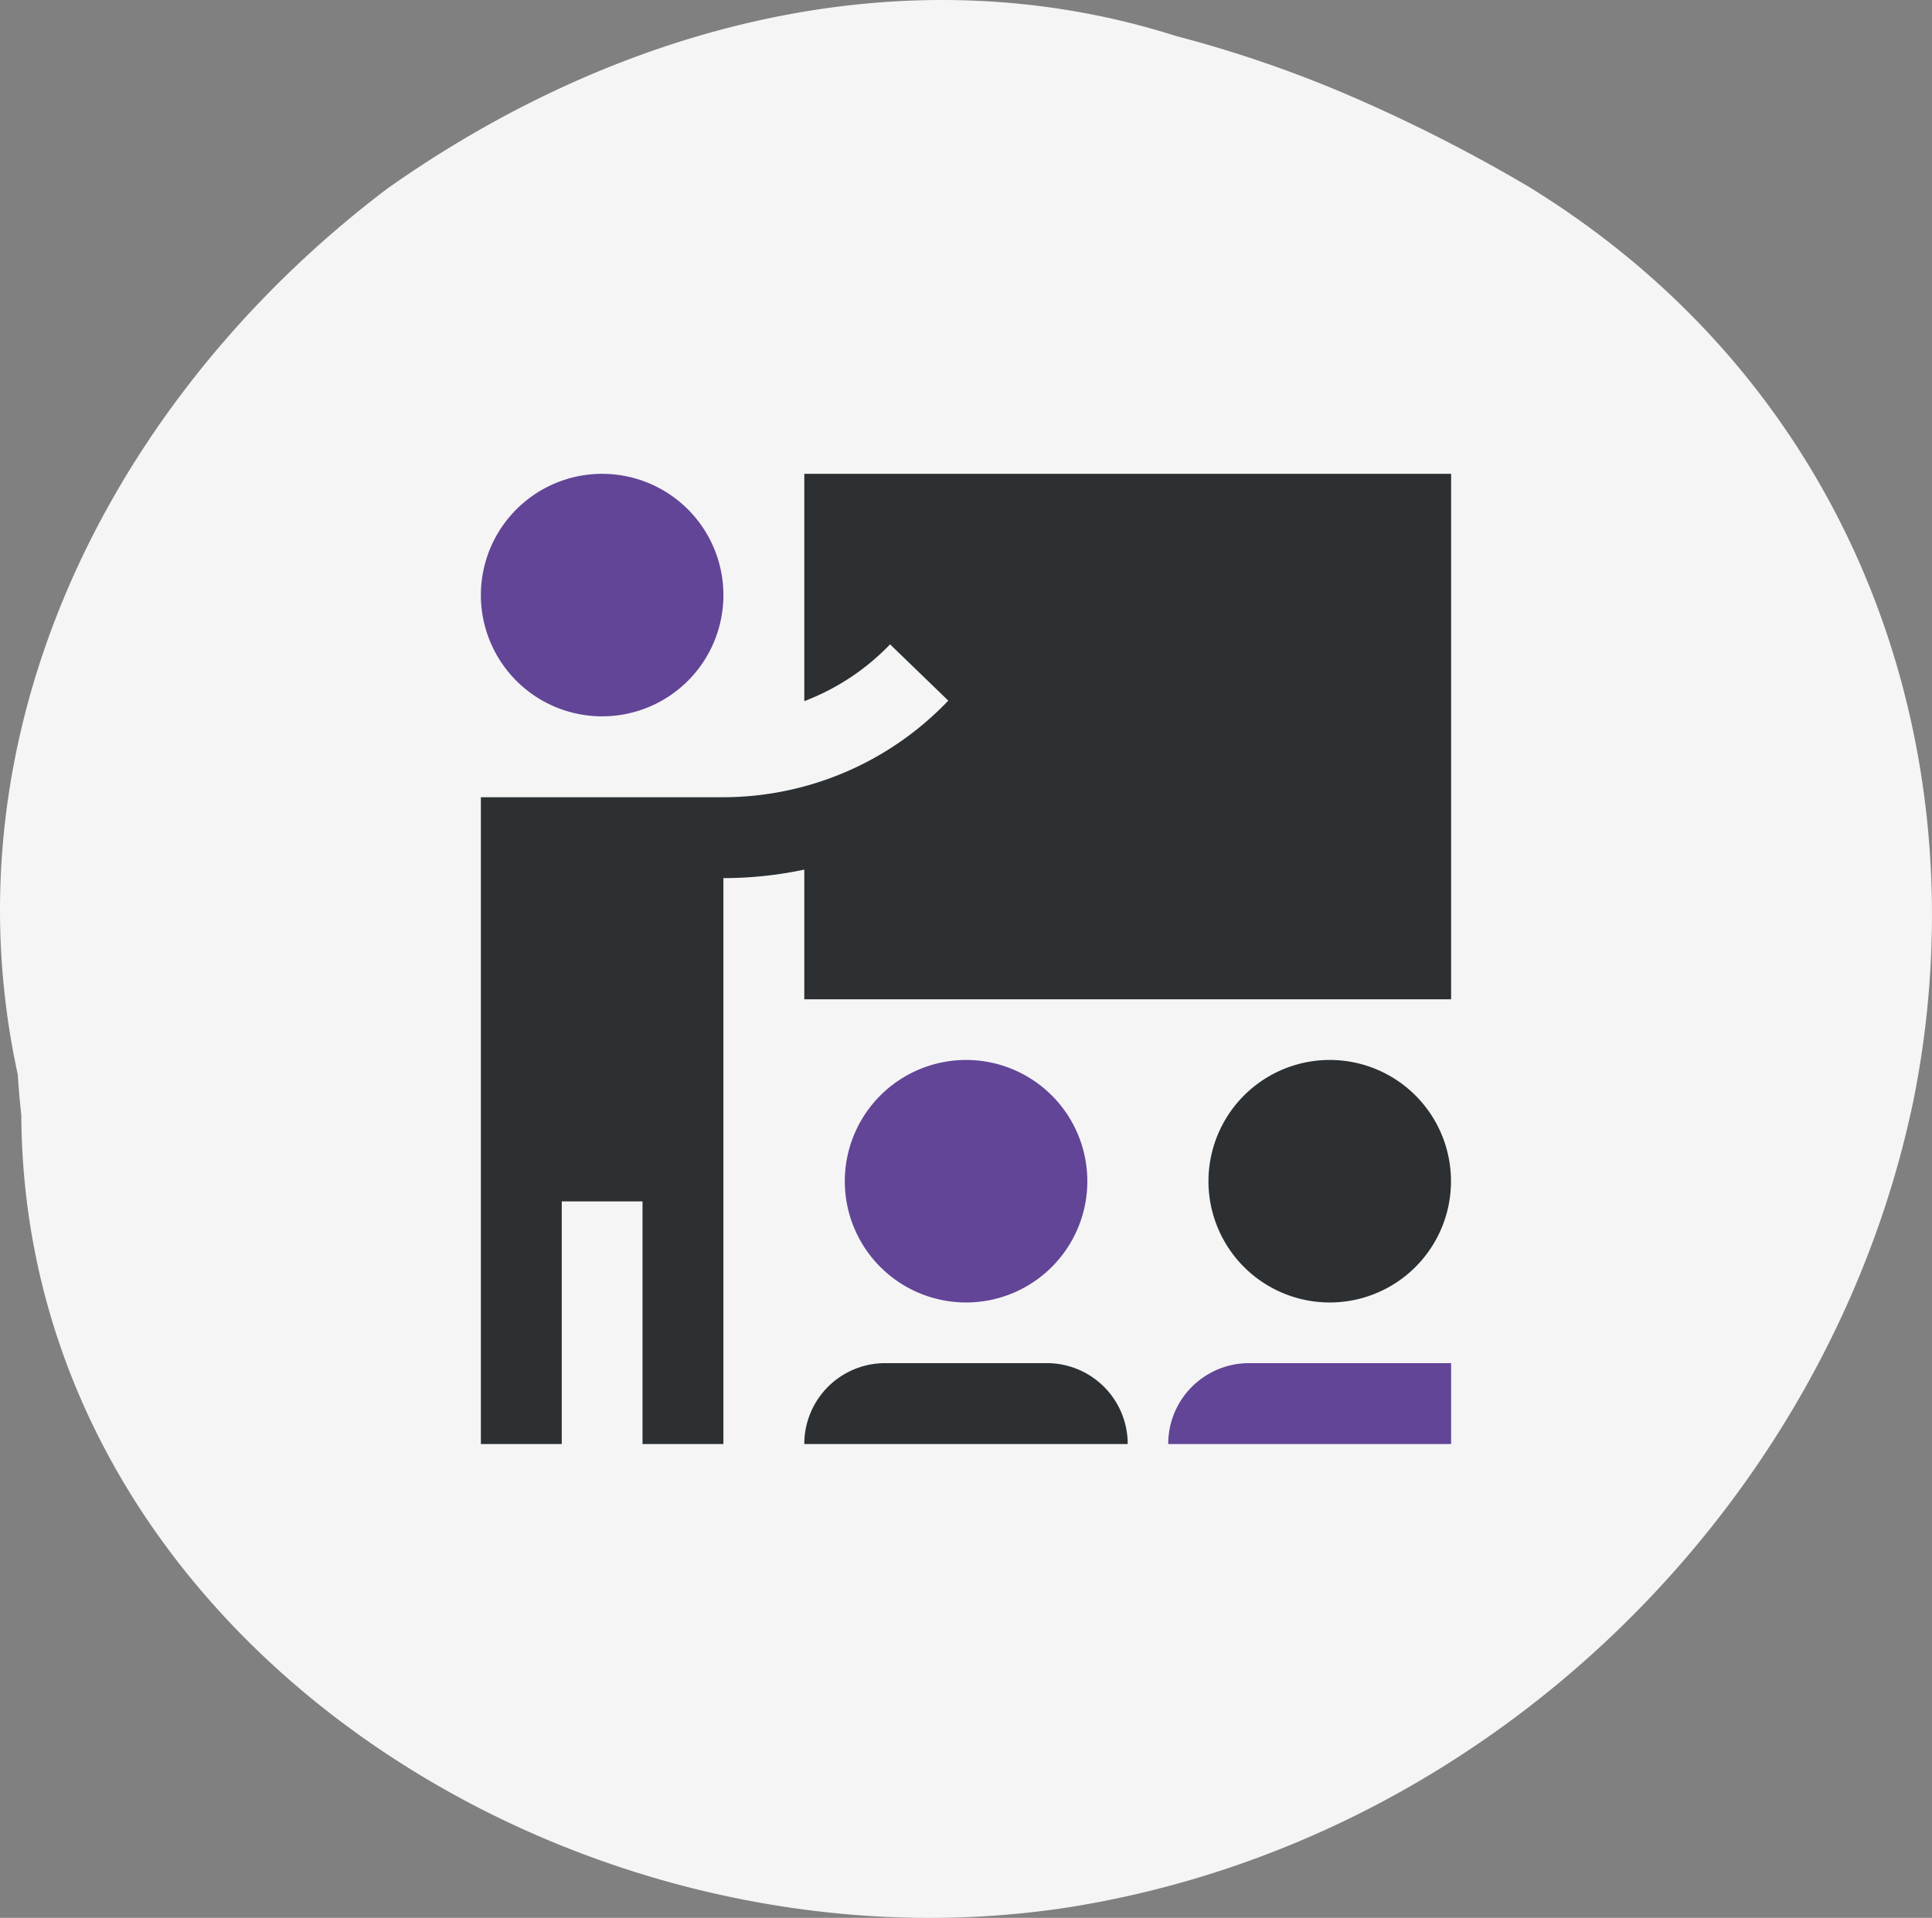
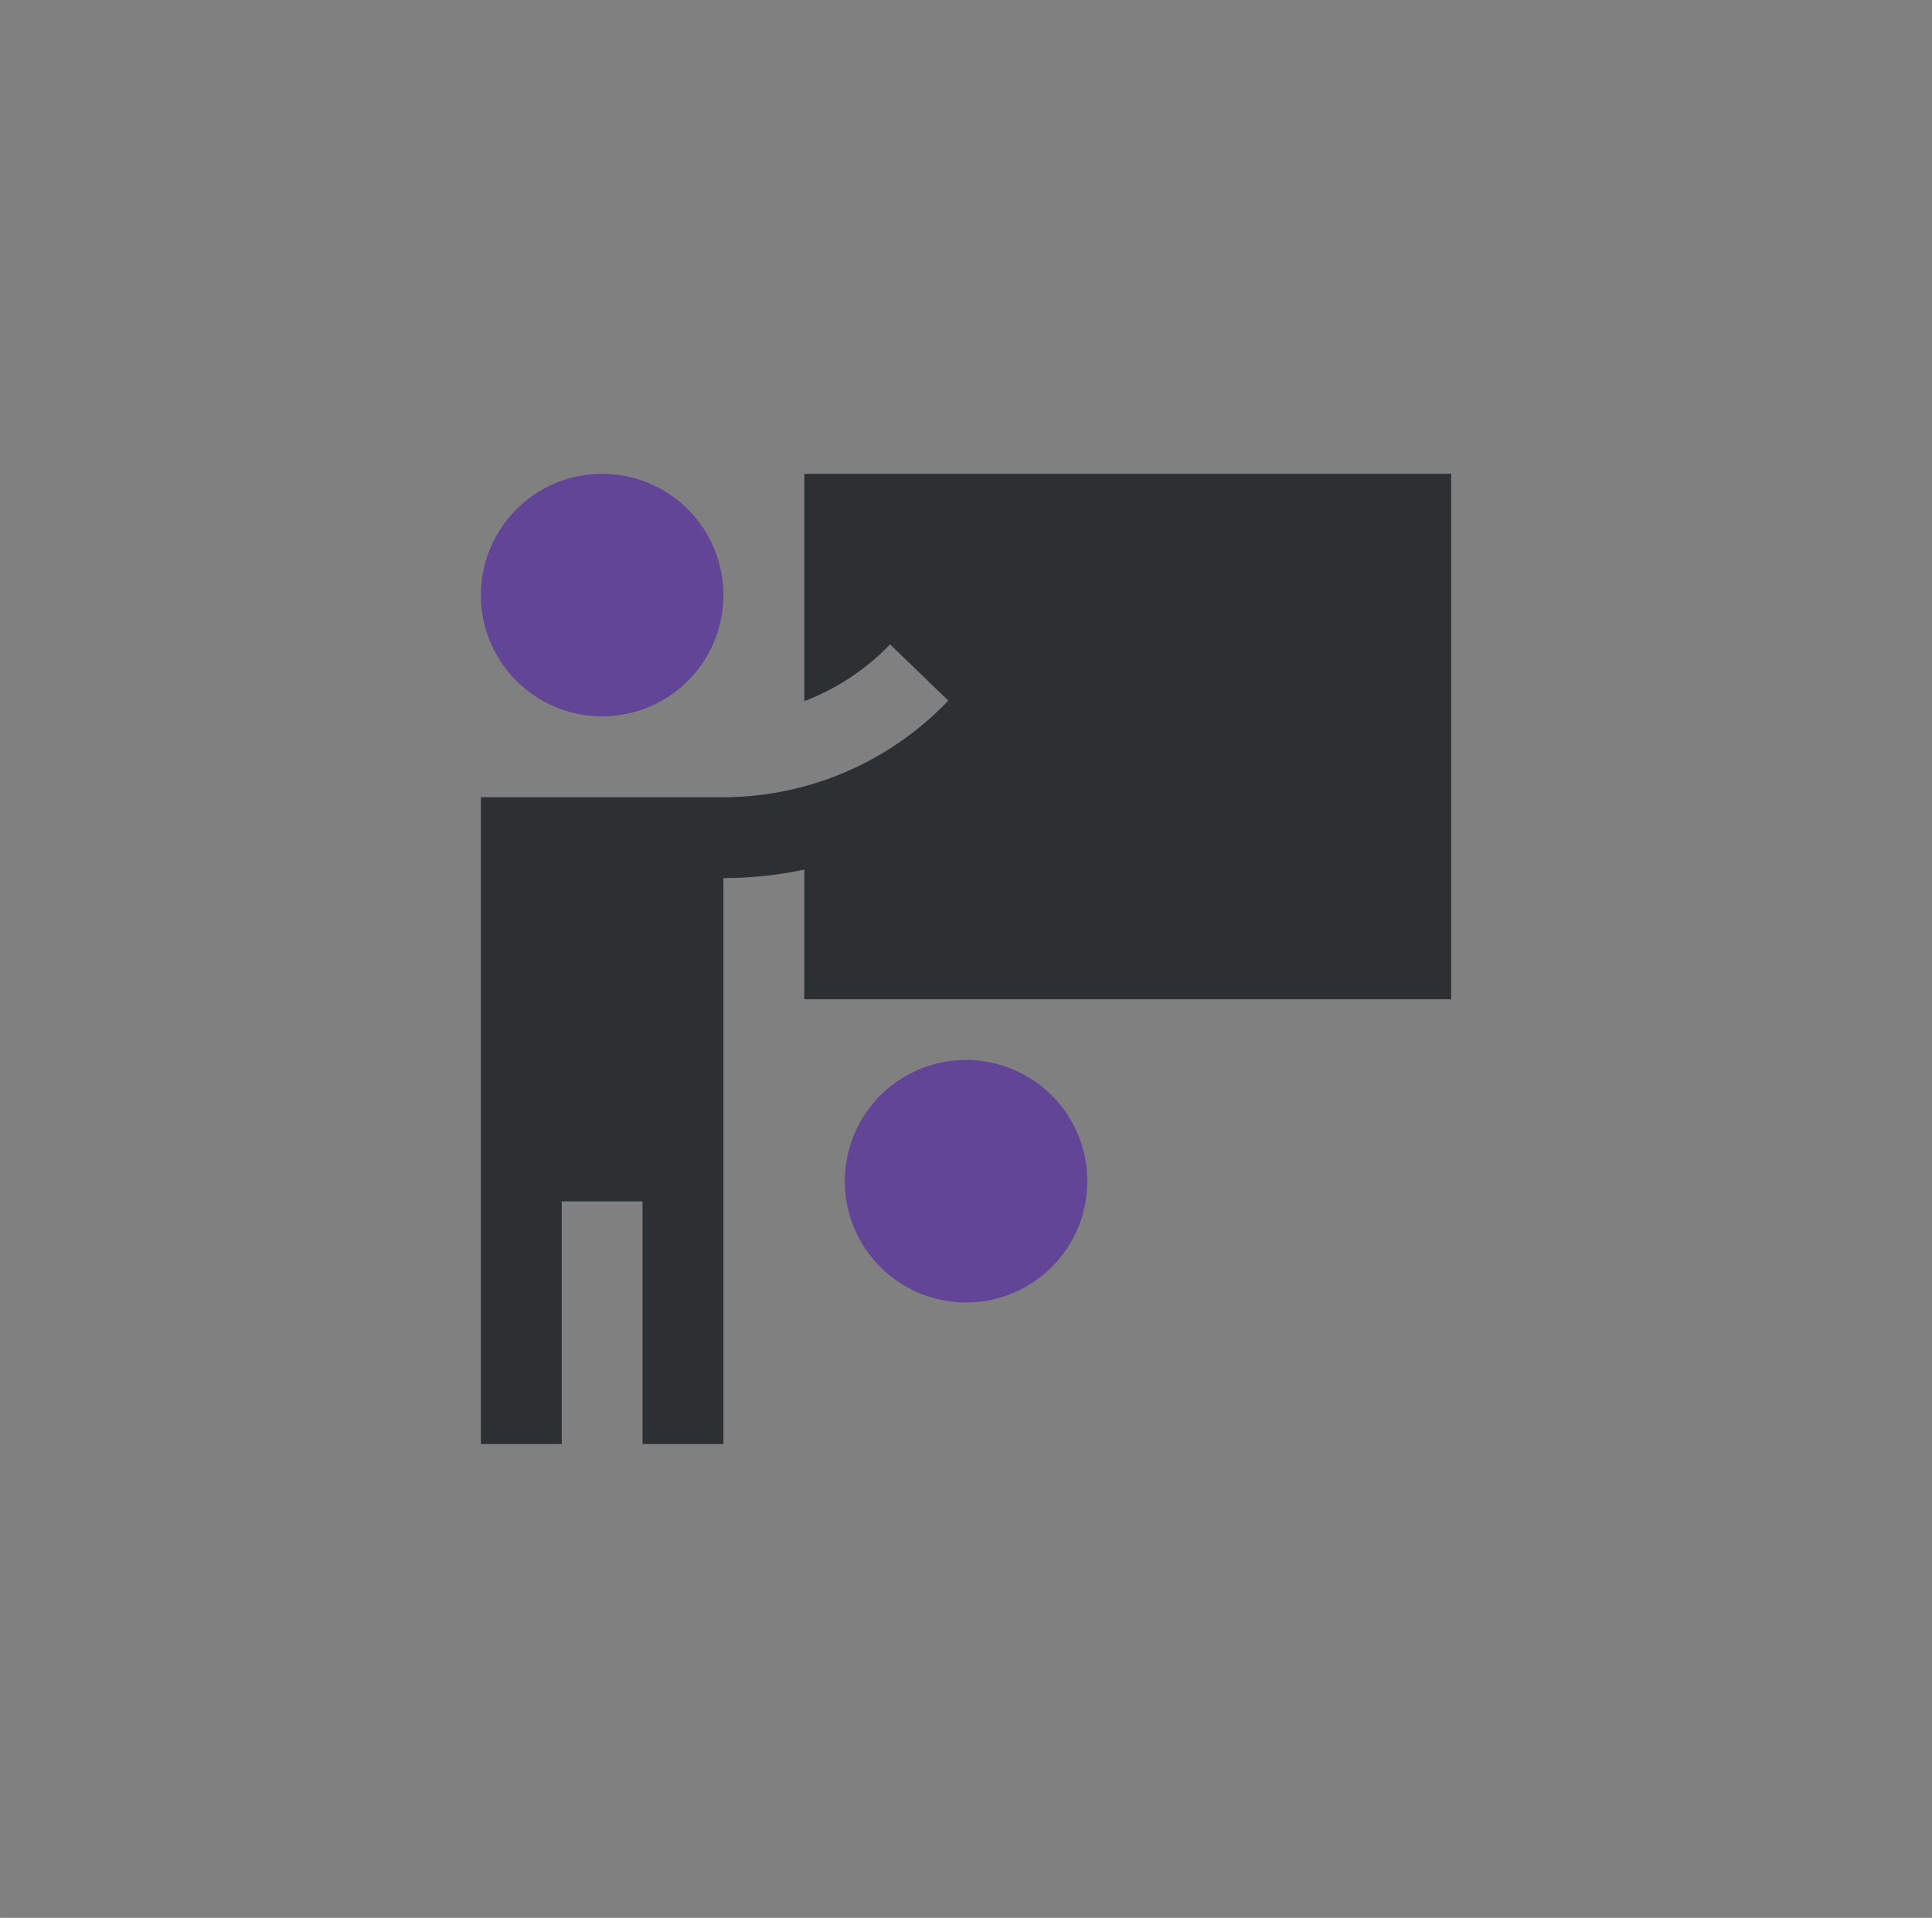
<svg xmlns="http://www.w3.org/2000/svg" width="52.917mm" height="52.532mm" viewBox="0 0 150 148.911">
  <rect x="0" y="0" width="150" height="148.911" fill="#808080" stroke="none" />
  <g>
-     <path d="M1.382,83.442c-5.8-26.571,7.2-52.516,28.661-68.778C48.053,1.924,70.32-3.882,91.318,2.8a94.4,94.4,0,0,1,13.914,4.82,123.643,123.643,0,0,1,13.412,6.852c20.709,12.7,30.86,33.525,31.338,54.973a73.053,73.053,0,0,1-1.44,16.086c-6.541,31.262-32.79,57.34-65.527,62.553C44.7,154.048,1.876,127.271,1.654,86.6,1.531,85.453,1.437,84.394,1.382,83.442Z" fill="#f5f5f5" />
    <g>
-       <path d="M112.665,105.84v6.28H90.7a6.276,6.276,0,0,1,6.27-6.28Z" fill="#624596" />
      <path d="M112.665,36.79v40.8H62.445V67.52a30.275,30.275,0,0,1-6.28.66v43.94h-6.28V93.28h-6.27v18.84h-6.28V61.9h18.83a24.174,24.174,0,0,0,17.46-7.5l-4.52-4.37a18.213,18.213,0,0,1-6.66,4.41V36.79Z" fill="#2c3032" />
-       <path d="M103.245,82.3a9.415,9.415,0,1,1-9.42,9.41A9.421,9.421,0,0,1,103.245,82.3Z" fill="#2c3032" />
-       <path d="M87.555,112.12H62.445a6.278,6.278,0,0,1,6.28-6.28h12.55A6.278,6.278,0,0,1,87.555,112.12Z" fill="#2c3032" />
      <path d="M75,82.3a9.415,9.415,0,1,1-9.41,9.41A9.421,9.421,0,0,1,75,82.3Z" fill="#624596" />
      <path d="M46.755,36.79a9.415,9.415,0,1,1-9.42,9.42A9.415,9.415,0,0,1,46.755,36.79Z" fill="#624596" />
    </g>
  </g>
</svg>